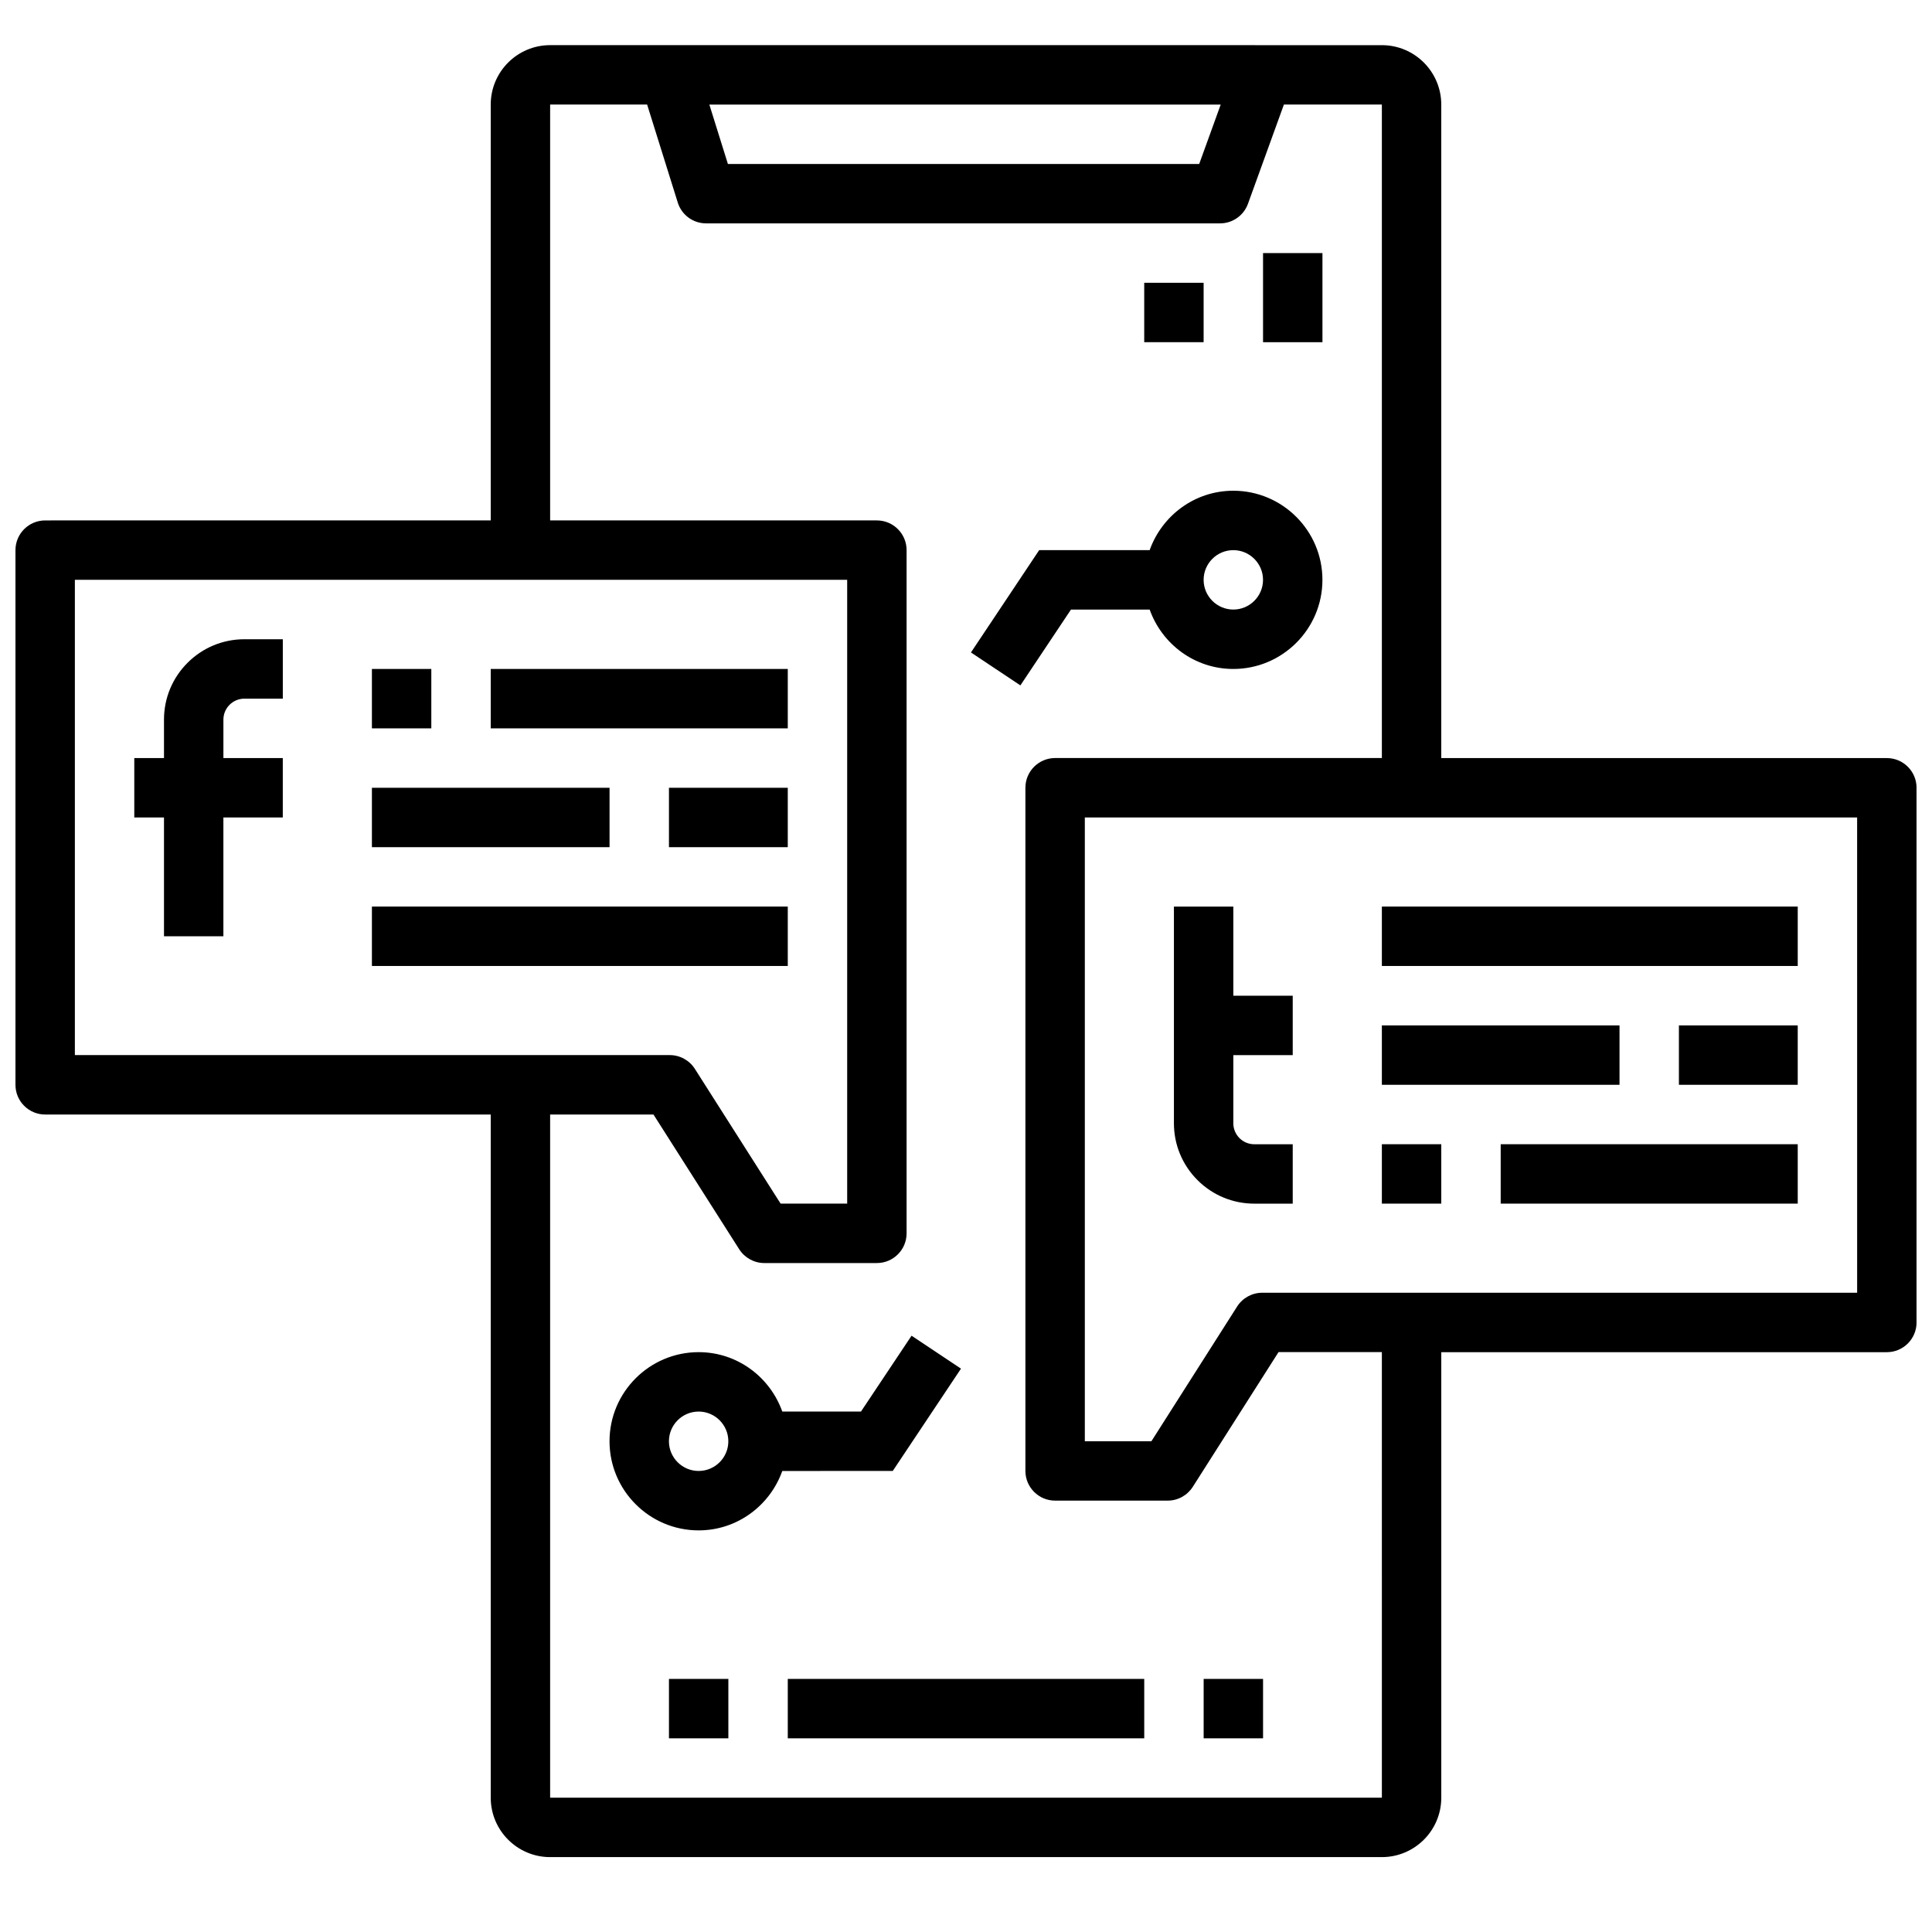
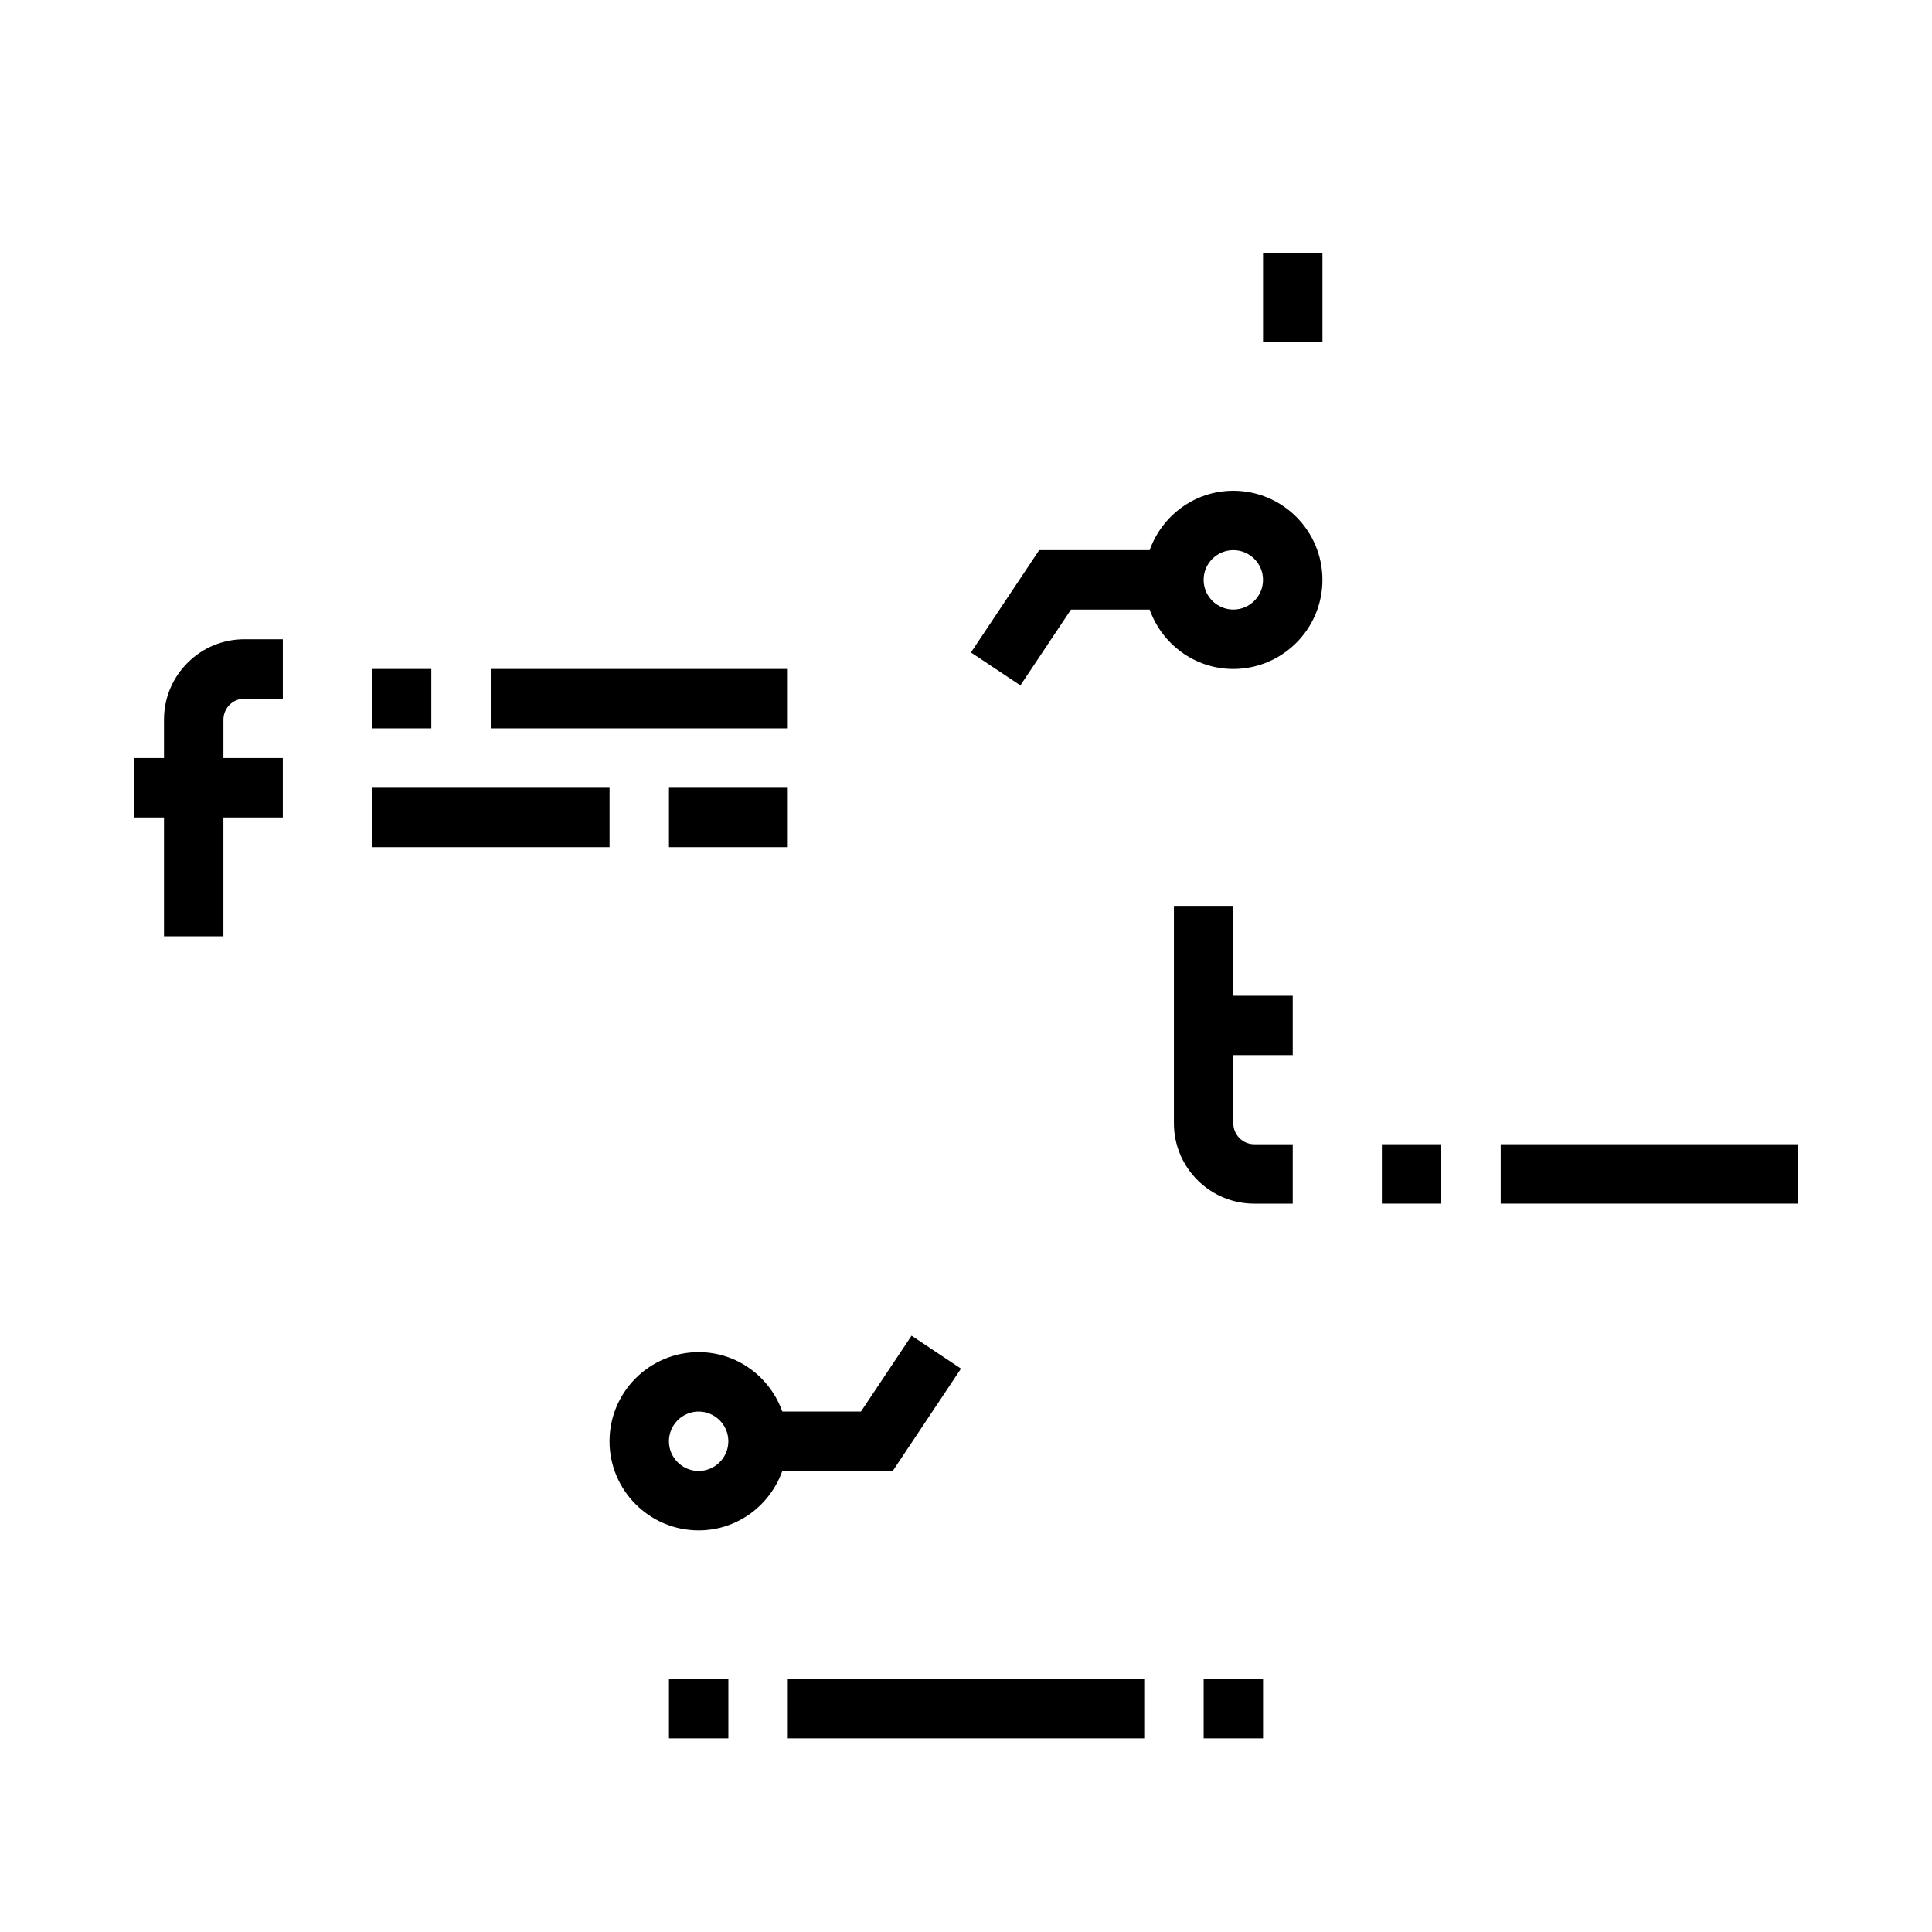
<svg xmlns="http://www.w3.org/2000/svg" width="800px" height="800px" version="1.1" viewBox="144 144 512 512">
  <defs>
    <clipPath id="a">
      <path d="m148.09 155h503.81v482h-503.81z" />
    </clipPath>
  </defs>
  <path d="m476.41 462.98h10.176v-15.742h-10.18c-1.488 0-2.883-0.582-3.938-1.629-1.043-1.059-1.625-2.453-1.625-3.941v-18.051h15.742v-15.742h-15.742v-23.617h-15.742v57.41c0 5.691 2.219 11.043 6.242 15.066 4.019 4.023 9.375 6.246 15.066 6.246z" />
-   <path d="m510.21 384.25h110.21v15.742h-110.21z" />
-   <path d="m588.93 415.74h31.488v15.742h-31.488z" />
-   <path d="m510.21 415.74h62.977v15.742h-62.977z" />
+   <path d="m510.21 415.74h62.977h-62.977z" />
  <path d="m541.7 447.23h78.719v15.742h-78.719z" />
  <path d="m510.21 447.23h15.742v15.742h-15.742z" />
  <g clip-path="url(#a)">
-     <path d="m644.03 344.89h-118.08v-173.18c0-8.684-7.062-15.742-15.742-15.742h-31.488l-157.44-0.004h-31.488c-8.684 0-15.742 7.062-15.742 15.742v110.21l-118.08 0.004c-4.344 0-7.871 3.527-7.871 7.871v141.7c0 4.344 3.527 7.871 7.871 7.871h118.08v181.05c0 8.684 7.062 15.742 15.742 15.742h220.42c8.684 0 15.742-7.062 15.742-15.742v-118.07h118.08c4.344 0 7.871-3.527 7.871-7.871v-141.7c0-4.344-3.527-7.871-7.871-7.871zm-176.53-173.18-5.699 15.742h-124.9l-4.918-15.742zm-303.66 125.95h204.67v165.31h-17.641l-22.727-35.715c-1.445-2.266-3.949-3.644-6.641-3.644h-157.66zm346.37 322.75h-220.42v-181.05h27.387l22.727 35.715c1.449 2.266 3.961 3.644 6.644 3.644h29.836c4.344 0 7.871-3.527 7.871-7.871v-181.06c0-4.344-3.527-7.871-7.871-7.871h-86.594v-110.21h25.703l8.117 25.961c1.023 3.289 4.062 5.527 7.508 5.527h136.21c3.312 0 6.273-2.078 7.398-5.195l9.52-26.293h25.961v173.18h-86.594c-4.344 0-7.871 3.527-7.871 7.871v181.05c0 4.344 3.527 7.871 7.871 7.871h29.836c2.691 0 5.195-1.379 6.644-3.644l22.727-35.711h27.387zm125.95-133.82h-157.66c-2.691 0-5.195 1.379-6.644 3.644l-22.727 35.715h-17.641v-165.31h204.67z" />
-   </g>
+     </g>
  <path d="m193.7 319.65c-4.023 4.023-6.242 9.375-6.242 15.066v10.18h-7.871v15.742h7.871v31.488h15.742v-31.488h15.742v-15.742h-15.738v-10.18c0-1.488 0.582-2.883 1.629-3.938 1.055-1.043 2.449-1.629 3.934-1.629h10.18v-15.742h-10.18c-5.691 0-11.043 2.219-15.066 6.242z" />
-   <path d="m242.56 384.25h110.21v15.742h-110.21z" />
  <path d="m321.28 352.77h31.488v15.742h-31.488z" />
  <path d="m242.56 352.77h62.977v15.742h-62.977z" />
  <path d="m274.05 321.28h78.719v15.742h-78.719z" />
  <path d="m242.56 321.28h15.742v15.742h-15.742z" />
-   <path d="m447.23 218.94h15.742v15.742h-15.742z" />
  <path d="m478.72 211.07h15.742v23.617h-15.742z" />
  <path d="m427.82 305.54h20.852c3.258 9.141 11.918 15.742 22.168 15.742 13.02 0 23.617-10.598 23.617-23.617 0-13.02-10.598-23.617-23.617-23.617-10.25 0-18.91 6.606-22.168 15.742h-29.277l-18.082 27.117 13.098 8.73zm43.023-15.746c4.336 0 7.871 3.535 7.871 7.871 0 4.336-3.535 7.871-7.871 7.871-4.336 0-7.871-3.535-7.871-7.871 0-4.336 3.531-7.871 7.871-7.871z" />
  <path d="m380.59 533.82 18.082-27.117-13.098-8.73-13.406 20.102h-20.852c-3.258-9.141-11.918-15.742-22.168-15.742-13.02 0-23.617 10.598-23.617 23.617s10.598 23.617 23.617 23.617c10.25 0 18.91-6.606 22.168-15.742zm-51.445 0c-4.336 0-7.871-3.535-7.871-7.871s3.535-7.871 7.871-7.871c4.336 0 7.871 3.535 7.871 7.871 0.004 4.336-3.531 7.871-7.871 7.871z" />
  <path d="m352.77 588.93h94.465v15.742h-94.465z" />
  <path d="m462.98 588.93h15.742v15.742h-15.742z" />
  <path d="m321.28 588.93h15.742v15.742h-15.742z" />
</svg>